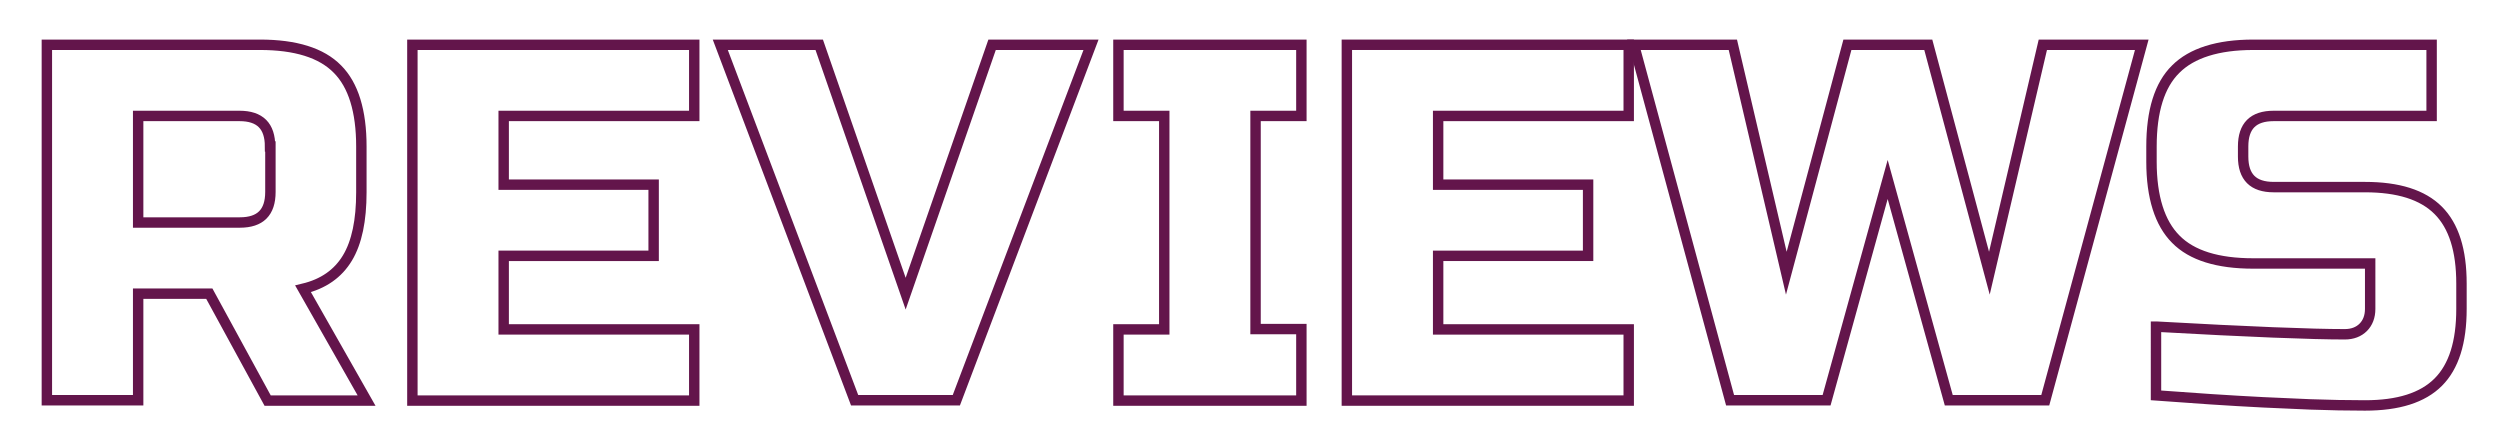
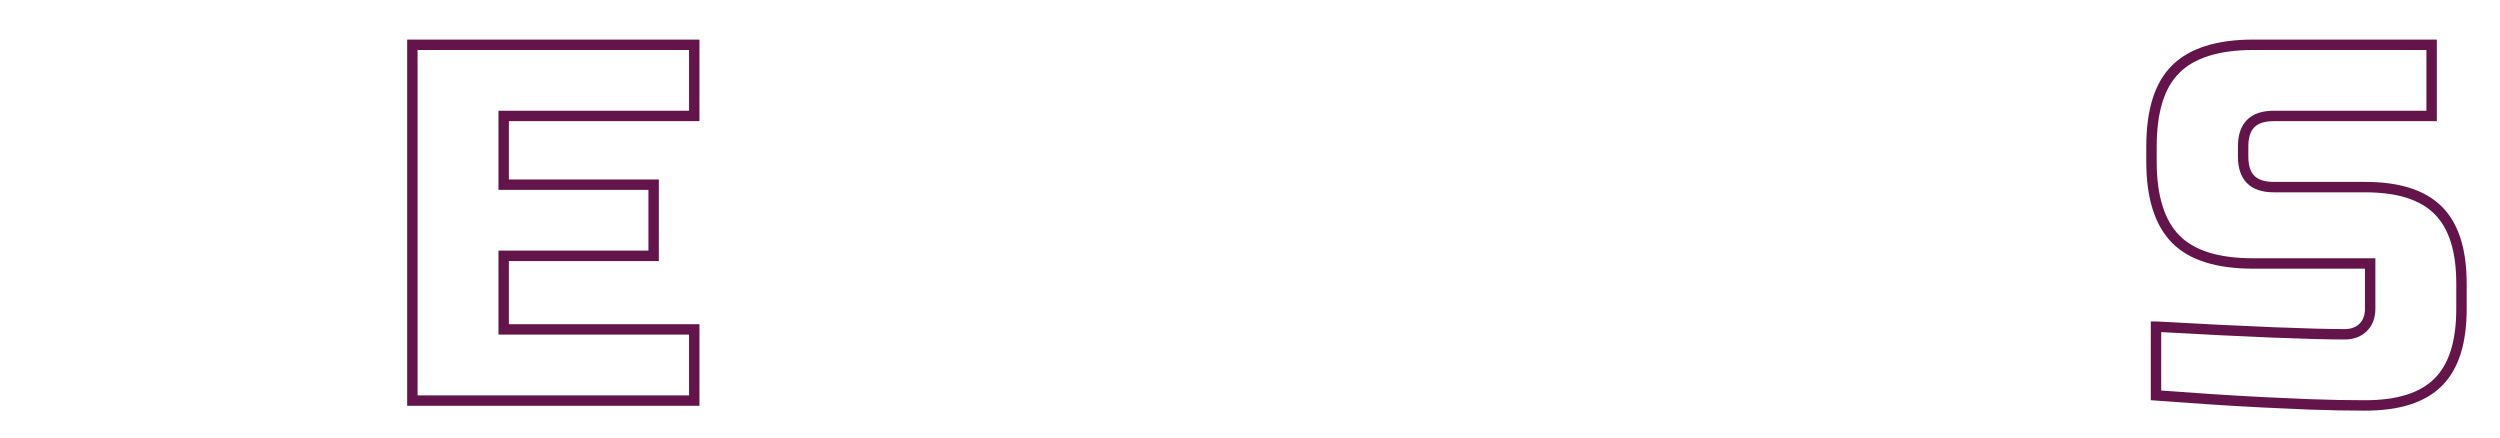
<svg xmlns="http://www.w3.org/2000/svg" version="1.1" x="0px" y="0px" viewBox="0 0 720.2 126.2" style="enable-background:new 0 0 720.2 126.2;" xml:space="preserve">
  <style type="text/css">
	.st0{fill:none;stroke:#63154B;stroke-width:3;stroke-miterlimit:10;}
</style>
  <g id="Layer_1">
    <g>
      <g>
-         <path class="st0" d="M13.5,12.9h61.4c10.2,0,17.7,2.3,22.3,7c4.6,4.6,6.9,12.1,6.9,22.3v13.2c0,8.1-1.3,14.4-4,18.9     c-2.7,4.5-6.9,7.5-12.8,8.9l18.3,32.2H77.1L60.3,84.6H39.8v30.7H13.5V12.9z M77.8,42.2c0-5.9-2.9-8.8-8.8-8.8H39.8v30.7h29.3     c5.9,0,8.8-2.9,8.8-8.8V42.2z" />
        <path class="st0" d="M200,115.4h-81.2V12.9H200v20.5h-54.9v19.8h43.2v20.5h-43.2v21.2H200V115.4z" />
-         <path class="st0" d="M260.9,84.6l24.9-71.7h28.5l-38.8,102.4h-29.3L207.5,12.9H236L260.9,84.6z" />
-         <path class="st0" d="M374.9,115.4h-52.7V94.9h13.2V33.4h-13.2V12.9h52.7v20.5h-13.2v61.4h13.2V115.4z" />
-         <path class="st0" d="M469.2,115.4H388V12.9h81.2v20.5h-54.9v19.8h43.2v20.5h-43.2v21.2h54.9V115.4z" />
-         <path class="st0" d="M555.5,12.9l17.6,65.8l15.4-65.8H617l-27.8,102.4h-27.8l-17.6-63.6l-17.6,63.6h-27.8L470.7,12.9h28.5     l15.4,65.8l17.6-65.8H555.5z" />
        <path class="st0" d="M621.2,94.1c26.7,1.5,44.8,2.2,54.3,2.2c2.2,0,4-0.7,5.3-2c1.3-1.3,2-3.1,2-5.3V75.9h-33.7     c-10.2,0-17.7-2.3-22.3-7c-4.6-4.6-7-12.1-7-22.3v-4.4c0-10.2,2.3-17.7,7-22.3c4.6-4.6,12.1-7,22.3-7h51.4v20.5H655     c-5.9,0-8.8,2.9-8.8,8.8v2.9c0,5.9,2.9,8.8,8.8,8.8h26.3c9.6,0,16.6,2.2,21.1,6.7c4.5,4.5,6.7,11.5,6.7,21.1V89     c0,9.6-2.2,16.6-6.7,21.1c-4.5,4.5-11.5,6.7-21.1,6.7c-5,0-10.2-0.1-15.8-0.3l-13.5-0.6c-9.9-0.5-20.2-1.2-30.9-2V94.1z" />
      </g>
    </g>
  </g>
  <g id="Layer_2">
</g>
</svg>